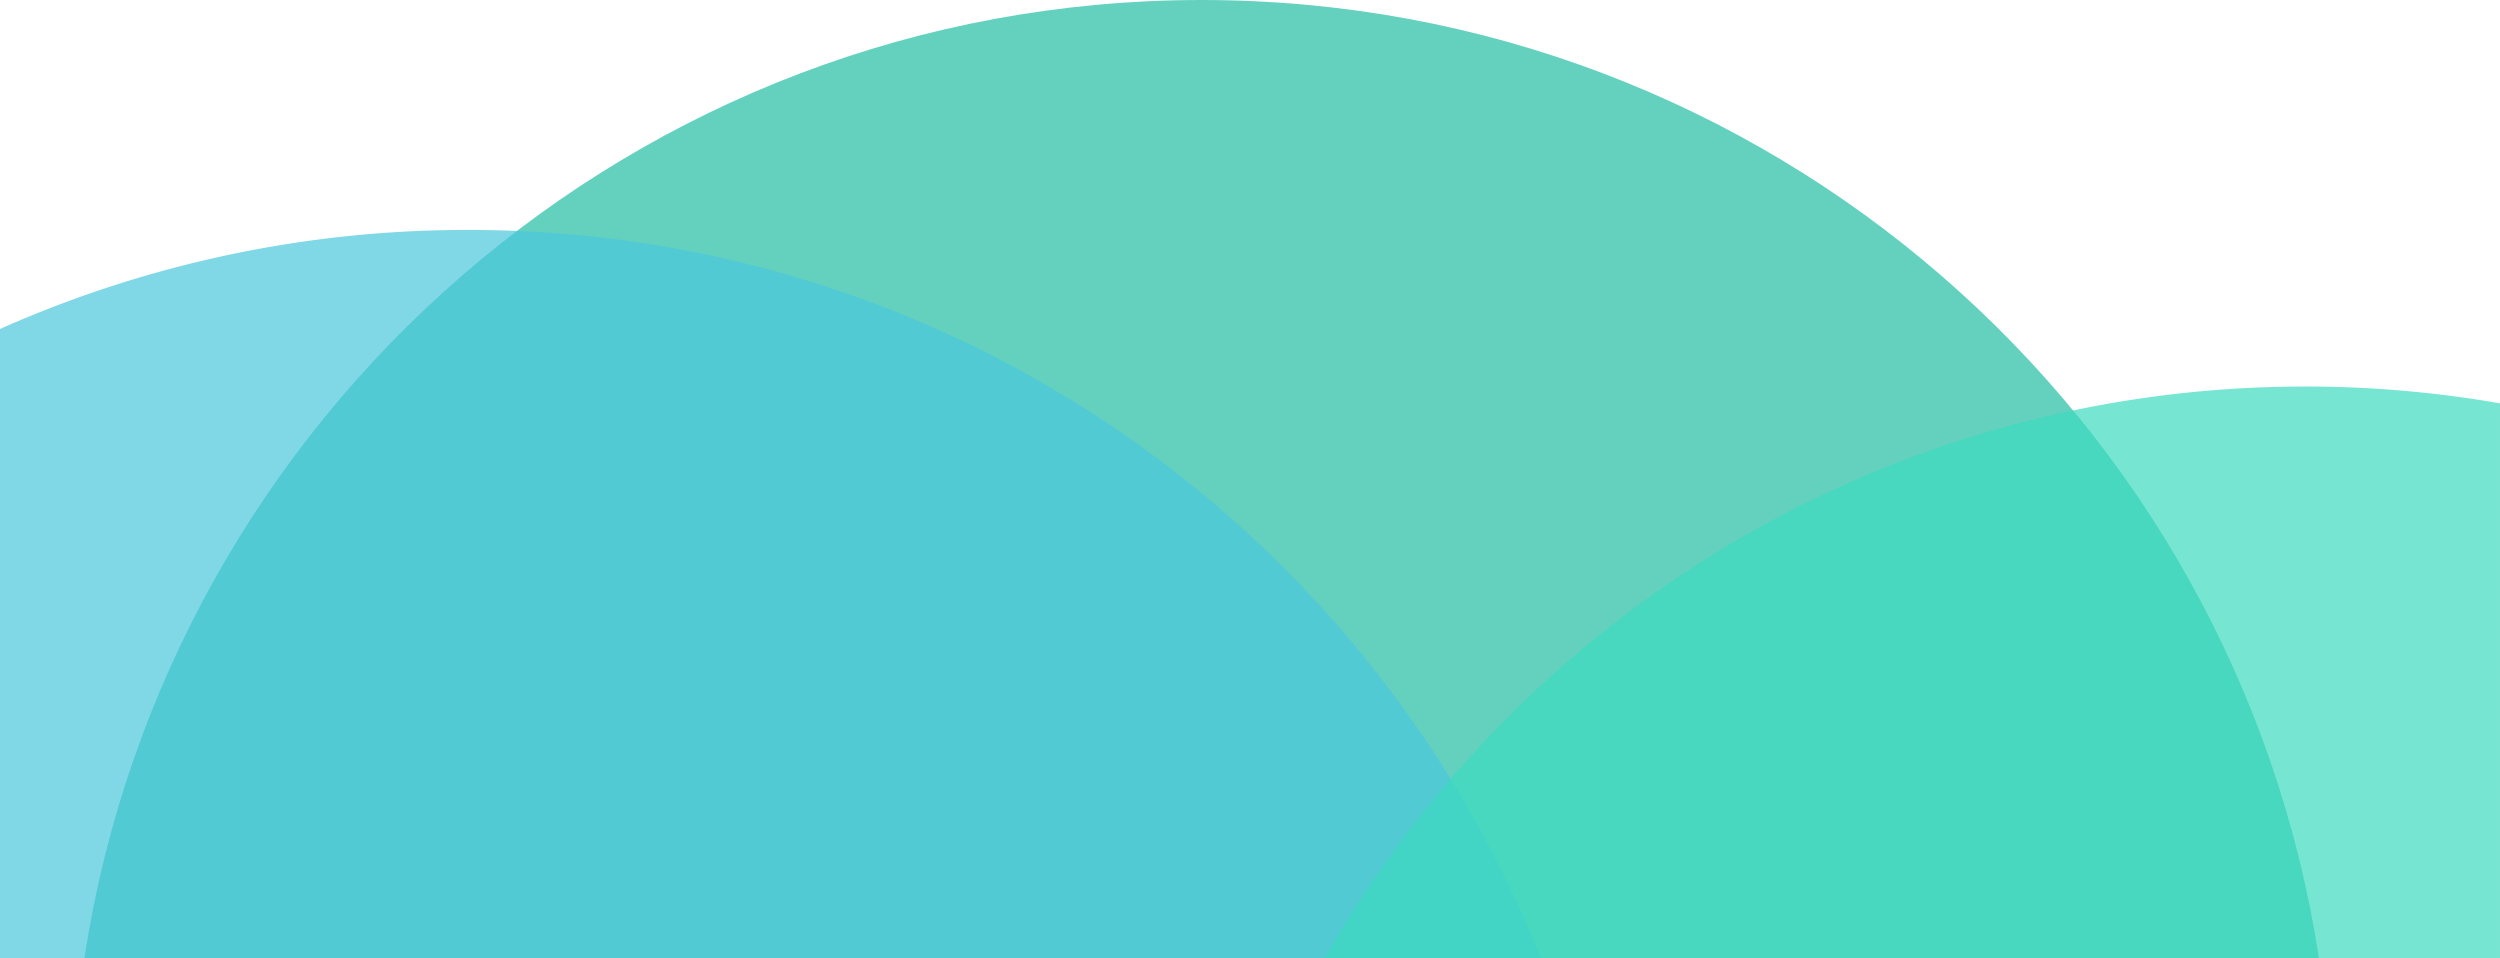
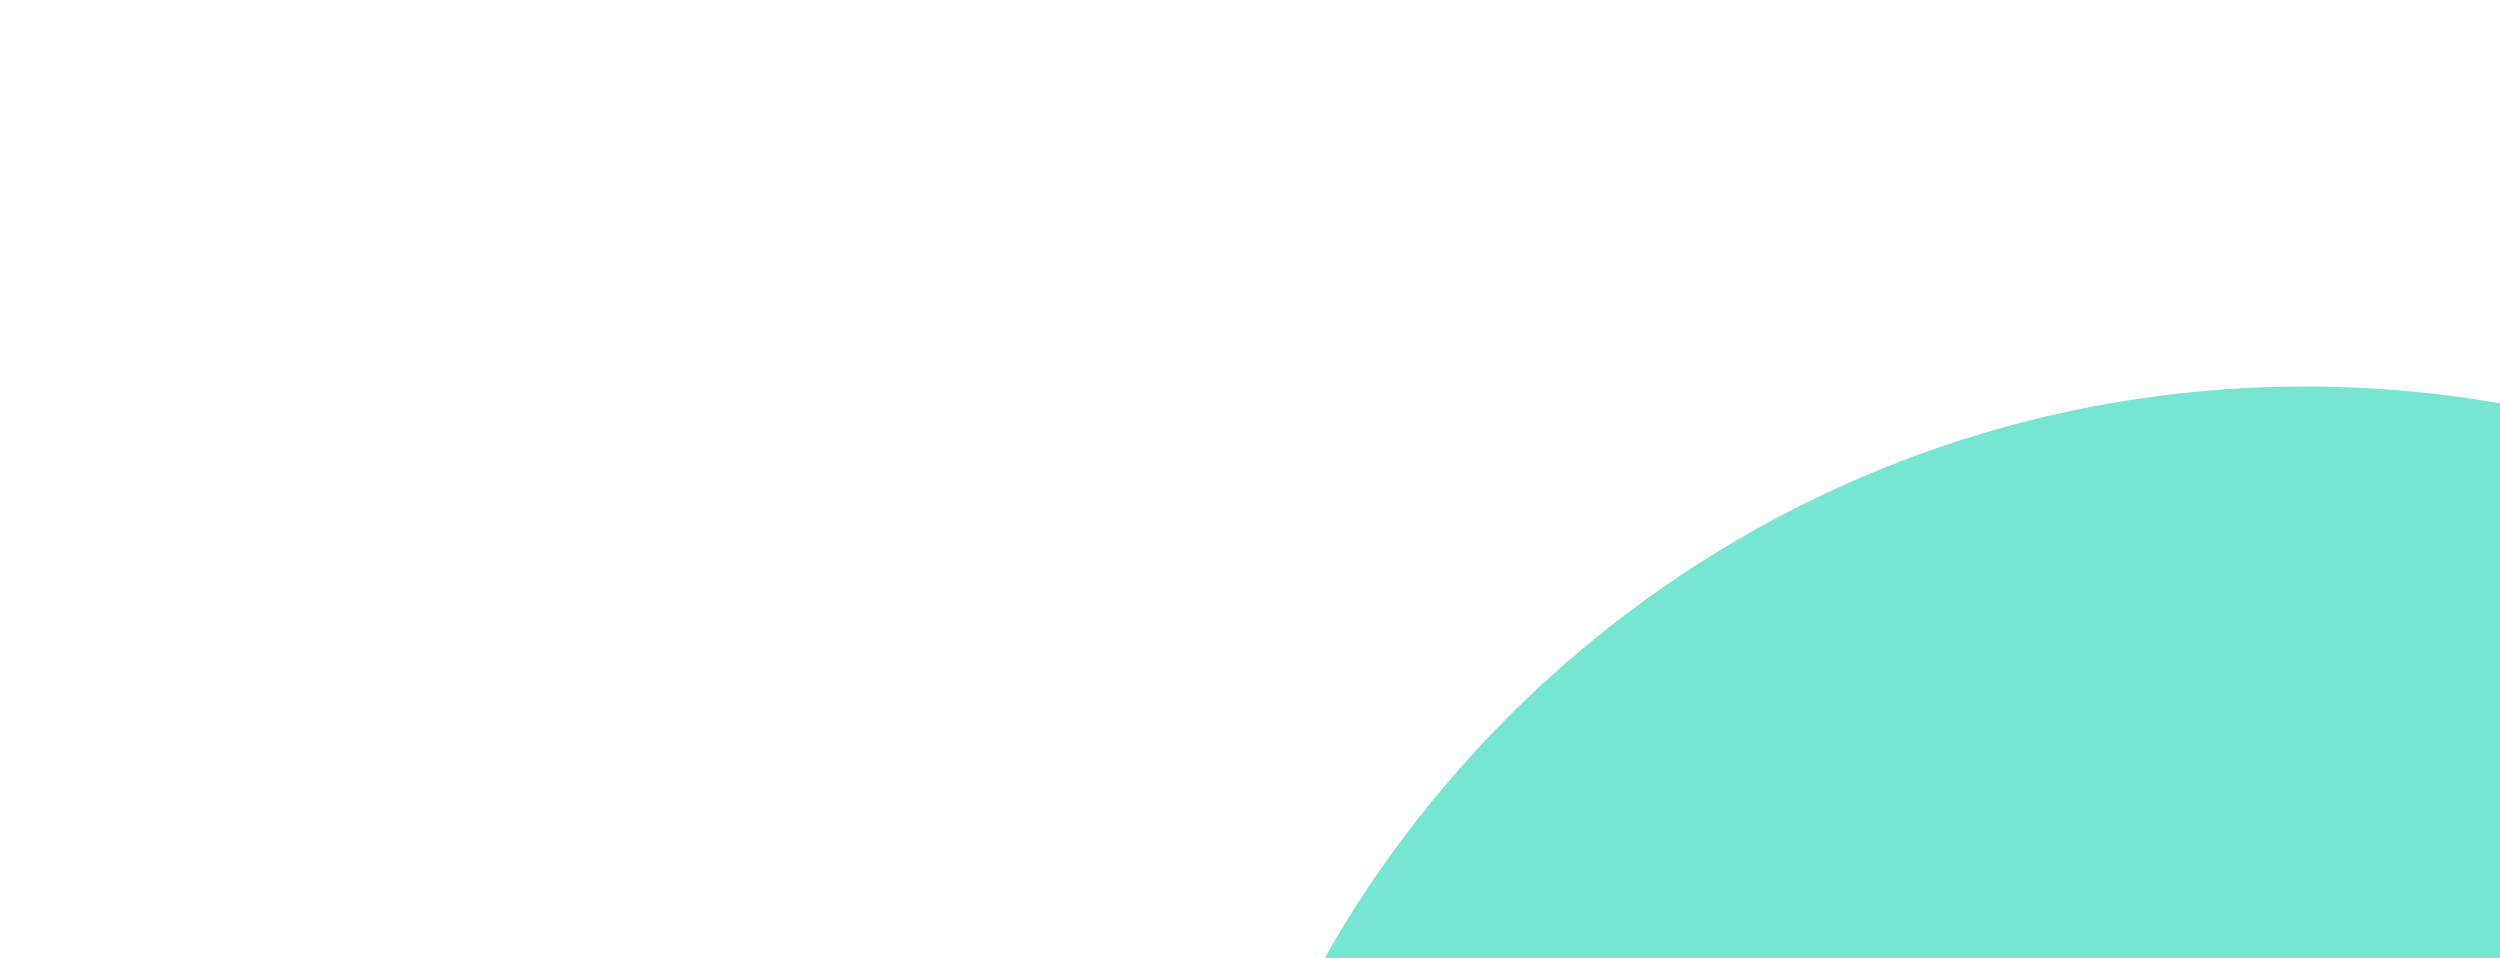
<svg xmlns="http://www.w3.org/2000/svg" width="975" height="373.814" viewBox="0 0 975 373.814">
  <g id="Group_1073" data-name="Group 1073" transform="translate(0 -618.186)">
-     <path id="Intersection_18" data-name="Intersection 18" d="M1792,6606.818c0-220.618,162.083-403.385,373.658-435.734v871.468C1954.083,7010.2,1792,6827.436,1792,6606.818Z" transform="translate(7075.462 -1173.813) rotate(90)" fill="#23bea4" opacity="0.7" />
-     <path id="Intersection_19" data-name="Intersection 19" d="M2045.627,7056.97A448.17,448.17,0,0,1,2007,6874.345c0-189.9,117.709-352.311,284.142-418.253V7056.97Z" transform="translate(7056.97 -1299.142) rotate(90)" fill="#4bc8dc" opacity="0.7" />
    <path id="Intersection_20" data-name="Intersection 20" d="M2053,6525.021a442.252,442.252,0,0,1,6.551-76h216.512v458.492C2142.882,6832.046,2053,6689.026,2053,6525.021Z" transform="translate(7424.018 -1284.063) rotate(90)" fill="#3cdbc0" opacity="0.7" />
  </g>
</svg>